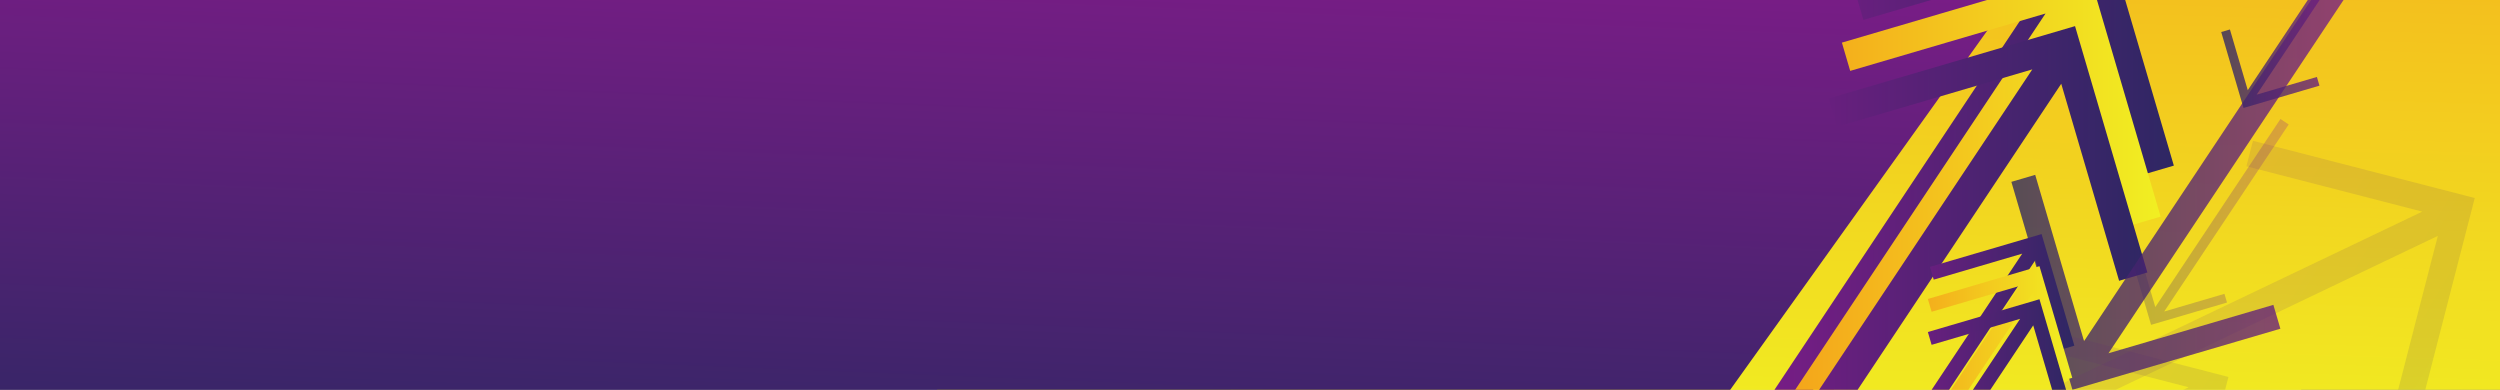
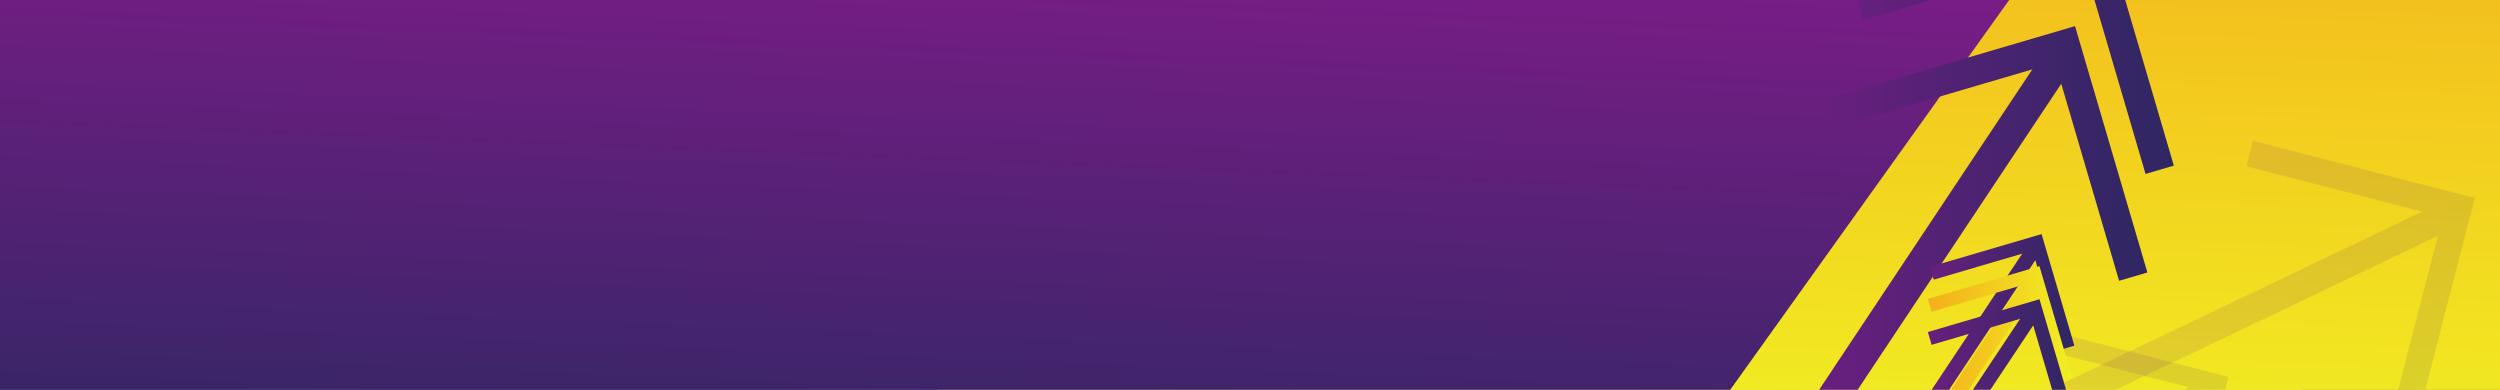
<svg xmlns="http://www.w3.org/2000/svg" xmlns:ns1="http://www.inkscape.org/namespaces/inkscape" xmlns:ns2="http://sodipodi.sourceforge.net/DTD/sodipodi-0.dtd" id="svg3355" version="1.1" ns1:version="0.91 r13725" xml:space="preserve" width="765" height="119.277" viewBox="0 0 765 119.277" ns2:docname="banner_ccp.svg">
  <rect x="0" y="0" width="765" height="119.277" fill="#808080" stroke="none" />
  <defs id="defs3359">
    <clipPath clipPathUnits="userSpaceOnUse" id="clipPath3369">
      <path d="m 301.201,0 262.127,0 0,95.422 -262.127,0 0,-95.422 z" id="path3371" ns1:connector-curvature="0" />
    </clipPath>
    <linearGradient x1="0" y1="0" x2="1" y2="0" gradientUnits="userSpaceOnUse" gradientTransform="matrix(-7.496,-245.276,-245.276,7.496,438.375,234.421)" spreadMethod="pad" id="linearGradient3377">
      <stop style="stop-opacity:1;stop-color:#ffffff" offset="0" id="stop3379" />
      <stop style="stop-opacity:1;stop-color:#ffffff" offset="0.799" id="stop3381" />
      <stop style="stop-opacity:1;stop-color:#f1ef22" offset="1" id="stop3383" />
    </linearGradient>
    <clipPath clipPathUnits="userSpaceOnUse" id="clipPath3391">
      <path d="M 233.004,95.422 229.392,0 612,0 l 0,95.422 -378.996,0 z" id="path3393" ns1:connector-curvature="0" />
    </clipPath>
    <linearGradient x1="0" y1="0" x2="1" y2="0" gradientUnits="userSpaceOnUse" gradientTransform="matrix(-7.621,-249.366,-249.366,7.621,444.625,237.046)" spreadMethod="pad" id="linearGradient3399">
      <stop style="stop-opacity:1;stop-color:#f68718" offset="0" id="stop3401" />
      <stop style="stop-opacity:1;stop-color:#f1ef22" offset="1" id="stop3403" />
    </linearGradient>
    <clipPath clipPathUnits="userSpaceOnUse" id="clipPath3411">
      <path d="M 0,95.422 0,0 423.553,0 491.847,95.422 0,95.422 Z" id="path3413" ns1:connector-curvature="0" />
    </clipPath>
    <linearGradient x1="0" y1="0" x2="1" y2="0" gradientUnits="userSpaceOnUse" gradientTransform="matrix(-9.806,-320.882,-320.882,9.806,228,291.546)" spreadMethod="pad" id="linearGradient3419">
      <stop style="stop-opacity:1;stop-color:#fab819" offset="0" id="stop3421" />
      <stop style="stop-opacity:1;stop-color:#8c1a8f" offset="0.466" id="stop3423" />
      <stop style="stop-opacity:1;stop-color:#2e2763" offset="1" id="stop3425" />
    </linearGradient>
    <clipPath clipPathUnits="userSpaceOnUse" id="clipPath3433">
-       <path d="m 512.727,95.422 12.502,-42.576 6.926,2.033 -11.907,40.543 -7.521,0 z m -14.85,0 L 434.389,0 l 9.426,0 63.49,95.422 -9.428,0 z m -43.144,0 1.428,-4.868 16.572,4.868 -18,0 z" id="path3435" ns1:connector-curvature="0" />
+       <path d="m 512.727,95.422 12.502,-42.576 6.926,2.033 -11.907,40.543 -7.521,0 z m -14.85,0 L 434.389,0 z m -43.144,0 1.428,-4.868 16.572,4.868 -18,0 z" id="path3435" ns1:connector-curvature="0" />
    </clipPath>
    <linearGradient x1="0" y1="0" x2="1" y2="0" gradientUnits="userSpaceOnUse" gradientTransform="matrix(127.029,0,0,-127.029,405.125,26.796)" spreadMethod="pad" id="linearGradient3441">
      <stop style="stop-opacity:1;stop-color:#8c1a8f" offset="0" id="stop3443" />
      <stop style="stop-opacity:1;stop-color:#2e2763" offset="1" id="stop3445" />
    </linearGradient>
    <clipPath clipPathUnits="userSpaceOnUse" id="clipPath3453">
-       <path d="m 486.417,95.422 -35.522,-10.435 2.031,-6.919 47.82,14.044 L 439.46,0 l 9.426,0 58.942,88.589 14.165,-48.229 6.926,2.032 -15.577,53.03 -26.925,0 z" id="path3455" ns1:connector-curvature="0" />
-     </clipPath>
+       </clipPath>
    <linearGradient x1="0" y1="0" x2="1" y2="0" gradientUnits="userSpaceOnUse" gradientTransform="matrix(127.029,0,0,-127.029,401.875,20.546)" spreadMethod="pad" id="linearGradient3461">
      <stop style="stop-opacity:1;stop-color:#f68718" offset="0" id="stop3463" />
      <stop style="stop-opacity:1;stop-color:#f1ef22" offset="1" id="stop3465" />
    </linearGradient>
    <clipPath clipPathUnits="userSpaceOnUse" id="clipPath3473">
      <path d="m 447.655,71.314 2.034,-6.921 47.824,14.046 L 445.322,0 l 9.424,0 49.846,74.916 14.164,-48.231 6.92,2.035 -17.709,60.307 -60.312,-17.713 z" id="path3475" ns1:connector-curvature="0" />
    </clipPath>
    <linearGradient x1="0" y1="0" x2="1" y2="0" gradientUnits="userSpaceOnUse" gradientTransform="matrix(126.986,0,0,-126.986,398.688,7.296)" spreadMethod="pad" id="linearGradient3481">
      <stop style="stop-opacity:1;stop-color:#8c1a8f" offset="0" id="stop3483" />
      <stop style="stop-opacity:1;stop-color:#2e2763" offset="1" id="stop3485" />
    </linearGradient>
    <clipPath clipPathUnits="userSpaceOnUse" id="clipPath3493">
      <path d="m 0,95.421 612,0 L 612,0 0,0 0,95.421 Z" id="path3495" ns1:connector-curvature="0" />
    </clipPath>
    <clipPath clipPathUnits="userSpaceOnUse" id="clipPath3501">
-       <path d="m 492.382,137.982 107.193,0 0,-137.982 -107.193,0 0,137.982 z" id="path3503" ns1:connector-curvature="0" />
-     </clipPath>
+       </clipPath>
    <clipPath clipPathUnits="userSpaceOnUse" id="clipPath3505">
      <path d="M 510.178,11.914 498.218,52.621 492.382,50.906 507.332,0 558.238,14.953 556.521,20.794 516.154,8.94 599.576,134.312 594.06,137.982 510.178,11.914 Z" id="path3507" ns1:connector-curvature="0" />
    </clipPath>
    <linearGradient x1="0" y1="0" x2="1" y2="0" gradientUnits="userSpaceOnUse" gradientTransform="matrix(-107.195,0,0,107.195,599.562,68.921)" spreadMethod="pad" id="linearGradient3509">
      <stop style="stop-opacity:1;stop-color:#8c1a8f" offset="0" id="stop3511" />
      <stop style="stop-opacity:1;stop-color:#2e2763" offset="1" id="stop3513" />
    </linearGradient>
    <clipPath clipPathUnits="userSpaceOnUse" id="clipPath3533">
-       <path d="m 543.754,119.383 39.148,0 0,-50.392 -39.148,0 0,50.392 z" id="path3535" ns1:connector-curvature="0" />
-     </clipPath>
+       </clipPath>
    <clipPath clipPathUnits="userSpaceOnUse" id="clipPath3537">
      <path d="m 550.255,73.342 -4.368,14.865 -2.133,-0.625 5.459,-18.592 18.592,5.46 -0.629,2.135 -14.741,-4.331 30.467,45.789 -2.014,1.34 -30.633,-46.041 z" id="path3539" ns1:connector-curvature="0" />
    </clipPath>
    <linearGradient x1="0" y1="0" x2="1" y2="0" gradientUnits="userSpaceOnUse" gradientTransform="matrix(-39.146,0,0,39.146,582.875,94.187)" spreadMethod="pad" id="linearGradient3541">
      <stop style="stop-opacity:1;stop-color:#8c1a8f" offset="0" id="stop3543" />
      <stop style="stop-opacity:1;stop-color:#2e2763" offset="1" id="stop3545" />
    </linearGradient>
    <clipPath clipPathUnits="userSpaceOnUse" id="clipPath3565">
      <path d="m 521.121,66.292 39.147,0 0,-50.392 -39.147,0 0,50.392 z" id="path3567" ns1:connector-curvature="0" />
    </clipPath>
    <clipPath clipPathUnits="userSpaceOnUse" id="clipPath3569">
-       <path d="m 527.619,20.251 -4.368,14.867 -2.13,-0.626 5.458,-18.592 18.591,5.459 -0.625,2.136 -14.742,-4.332 30.465,45.789 -2.014,1.34 -30.635,-46.041 z" id="path3571" ns1:connector-curvature="0" />
-     </clipPath>
+       </clipPath>
    <linearGradient x1="0" y1="0" x2="1" y2="0" gradientUnits="userSpaceOnUse" gradientTransform="matrix(-39.144,0,0,39.144,560.25,41.093)" spreadMethod="pad" id="linearGradient3573">
      <stop style="stop-opacity:1;stop-color:#8c1a8f" offset="0" id="stop3575" />
      <stop style="stop-opacity:1;stop-color:#2e2763" offset="1" id="stop3577" />
    </linearGradient>
    <clipPath clipPathUnits="userSpaceOnUse" id="clipPath3597">
      <path d="m 408.769,129.803 237.642,0 0,-229.947 -237.642,0 0,229.947 z" id="path3599" ns1:connector-curvature="0" />
    </clipPath>
    <clipPath clipPathUnits="userSpaceOnUse" id="clipPath3601">
      <path d="m 549.917,54.719 43.053,-11.104 -143.606,-68.588 3.019,-6.318 144.398,68.969 -11.198,-43.416 6.229,-1.605 14.006,54.29 -54.292,14.003 -1.609,-6.231 z" id="path3603" ns1:connector-curvature="0" />
    </clipPath>
    <linearGradient x1="0" y1="0" x2="1" y2="0" gradientUnits="userSpaceOnUse" gradientTransform="matrix(97.263,-58.053,-58.053,-97.263,487.469,38.921)" spreadMethod="pad" id="linearGradient3605">
      <stop style="stop-opacity:1;stop-color:#8c1a8f" offset="0" id="stop3607" />
      <stop style="stop-opacity:1;stop-color:#2e2763" offset="1" id="stop3609" />
    </linearGradient>
    <clipPath clipPathUnits="userSpaceOnUse" id="clipPath3629">
      <path d="m 396.133,65.963 180.163,0 0,-174.331 -180.163,0 0,174.331 z" id="path3631" ns1:connector-curvature="0" />
    </clipPath>
    <clipPath clipPathUnits="userSpaceOnUse" id="clipPath3633">
      <path d="m 503.141,9.039 32.639,-8.421 -108.872,-51.995 2.288,-4.791 109.472,52.286 -8.491,-32.914 4.726,-1.219 10.617,41.161 -41.161,10.616 -1.218,-4.723 z" id="path3635" ns1:connector-curvature="0" />
    </clipPath>
    <linearGradient x1="0" y1="0" x2="1" y2="0" gradientUnits="userSpaceOnUse" gradientTransform="matrix(73.74,-44.013,-44.013,-73.74,455.781,-3.079)" spreadMethod="pad" id="linearGradient3637">
      <stop style="stop-opacity:1;stop-color:#8c1a8f" offset="0" id="stop3639" />
      <stop style="stop-opacity:1;stop-color:#2e2763" offset="1" id="stop3641" />
    </linearGradient>
    <clipPath clipPathUnits="userSpaceOnUse" id="clipPath3661">
      <path d="m 472.453,30.095 0.921,-3.133 21.666,6.364 L 472.867,0 l 4.27,0 21.111,31.73 6.417,-21.851 3.136,0.921 -8.023,27.321 -27.325,-8.026 z" id="path3663" ns1:connector-curvature="0" />
    </clipPath>
    <linearGradient x1="0" y1="0" x2="1" y2="0" gradientUnits="userSpaceOnUse" gradientTransform="matrix(57.531,0,0,-57.531,450.281,1.078)" spreadMethod="pad" id="linearGradient3669">
      <stop style="stop-opacity:1;stop-color:#8c1a8f" offset="0" id="stop3671" />
      <stop style="stop-opacity:1;stop-color:#2e2763" offset="1" id="stop3673" />
    </linearGradient>
    <clipPath clipPathUnits="userSpaceOnUse" id="clipPath3681">
      <path d="m 471.941,22.236 0.916,-3.136 21.67,6.365 L 477.584,0 l 4.269,0 15.88,23.868 6.419,-21.851 3.135,0.921 -8.025,27.322 -27.321,-8.024 z" id="path3683" ns1:connector-curvature="0" />
    </clipPath>
    <linearGradient x1="0" y1="0" x2="1" y2="0" gradientUnits="userSpaceOnUse" gradientTransform="matrix(57.551,0,0,-57.551,449.75,-6.766)" spreadMethod="pad" id="linearGradient3689">
      <stop style="stop-opacity:1;stop-color:#f68718" offset="0" id="stop3691" />
      <stop style="stop-opacity:1;stop-color:#f1ef22" offset="1" id="stop3693" />
    </linearGradient>
    <clipPath clipPathUnits="userSpaceOnUse" id="clipPath3701">
      <path d="m 471.941,14.142 0.916,-3.136 21.67,6.367 L 482.968,0 487.237,0 497.733,15.775 502.366,0 l 3.407,0 -6.511,22.169 -27.321,-8.027 z" id="path3703" ns1:connector-curvature="0" />
    </clipPath>
    <linearGradient x1="0" y1="0" x2="1" y2="0" gradientUnits="userSpaceOnUse" gradientTransform="matrix(57.551,0,0,-57.551,449.75,-14.829)" spreadMethod="pad" id="linearGradient3709">
      <stop style="stop-opacity:1;stop-color:#8c1a8f" offset="0" id="stop3711" />
      <stop style="stop-opacity:1;stop-color:#2e2763" offset="1" id="stop3713" />
    </linearGradient>
    <clipPath clipPathUnits="userSpaceOnUse" id="clipPath3721">
      <path d="m 0,95.421 612,0 L 612,0 0,0 0,95.421 Z" id="path3723" ns1:connector-curvature="0" />
    </clipPath>
  </defs>
  <ns2:namedview pagecolor="#ffffff" bordercolor="#666666" borderopacity="1" objecttolerance="10" gridtolerance="10" guidetolerance="10" ns1:pageopacity="0" ns1:pageshadow="2" ns1:window-width="1615" ns1:window-height="1026" id="namedview3357" showgrid="false" ns1:zoom="1.8941176" ns1:cx="382.5" ns1:cy="17.402349" ns1:window-x="65" ns1:window-y="24" ns1:window-maximized="1" ns1:current-layer="g3363" />
  <g id="g3363" ns1:groupmode="layer" ns1:label="Plantilla ccp 2015 2" transform="matrix(1.25,0,0,-1.25,0,119.277)">
    <g id="g3365">
      <g id="g3367" clip-path="url(#clipPath3369)">
        <g id="g3373">
          <g id="g3375">
            <path d="m 301.201,0 262.127,0 0,95.422 -262.127,0 0,-95.422 z" style="fill:url(#linearGradient3377);stroke:none" id="path3385" ns1:connector-curvature="0" />
          </g>
        </g>
      </g>
    </g>
    <g id="g3387">
      <g id="g3389" clip-path="url(#clipPath3391)">
        <g id="g3395">
          <g id="g3397">
            <path d="M 233.004,95.422 229.392,0 612,0 l 0,95.422 -378.996,0 z" style="fill:url(#linearGradient3399);stroke:none" id="path3405" ns1:connector-curvature="0" />
          </g>
        </g>
      </g>
    </g>
    <g id="g3407">
      <g id="g3409" clip-path="url(#clipPath3411)">
        <g id="g3415">
          <g id="g3417">
            <path d="M 0,95.422 0,0 423.553,0 491.847,95.422 0,95.422 Z" style="fill:url(#linearGradient3419);stroke:none" id="path3427" ns1:connector-curvature="0" />
          </g>
        </g>
      </g>
    </g>
    <g id="g3429">
      <g id="g3431" clip-path="url(#clipPath3433)">
        <g id="g3437">
          <g id="g3439">
            <path d="m 512.727,95.422 12.502,-42.576 6.926,2.033 -11.907,40.543 -7.521,0 z m -14.85,0 L 434.389,0 l 9.426,0 63.49,95.422 -9.428,0 z m -43.144,0 1.428,-4.868 16.572,4.868 -18,0 z" style="fill:url(#linearGradient3441);stroke:none" id="path3447" ns1:connector-curvature="0" />
          </g>
        </g>
      </g>
    </g>
    <g id="g3449">
      <g id="g3451" clip-path="url(#clipPath3453)">
        <g id="g3457">
          <g id="g3459">
            <path d="m 486.417,95.422 -35.522,-10.435 2.031,-6.919 47.82,14.044 L 439.46,0 l 9.426,0 58.942,88.589 14.165,-48.229 6.926,2.032 -15.577,53.03 -26.925,0 z" style="fill:url(#linearGradient3461);stroke:none" id="path3467" ns1:connector-curvature="0" />
          </g>
        </g>
      </g>
    </g>
    <g id="g3469">
      <g id="g3471" clip-path="url(#clipPath3473)">
        <g id="g3477">
          <g id="g3479">
            <path d="m 447.655,71.314 2.034,-6.921 47.824,14.046 L 445.322,0 l 9.424,0 49.846,74.916 14.164,-48.231 6.92,2.035 -17.709,60.307 -60.312,-17.713 z" style="fill:url(#linearGradient3481);stroke:none" id="path3487" ns1:connector-curvature="0" />
          </g>
        </g>
      </g>
    </g>
    <g id="g3489">
      <g id="g3491" clip-path="url(#clipPath3493)">
        <g id="g3497">
          <g id="g3499" />
          <g id="g3515">
            <g clip-path="url(#clipPath3501)" id="g3517" style="opacity:0.78">
              <g id="g3519">
                <g clip-path="url(#clipPath3505)" id="g3521">
                  <g id="g3523">
                    <g id="g3525">
                      <path d="M 510.178,11.914 498.218,52.621 492.382,50.906 507.332,0 558.238,14.953 556.521,20.794 516.154,8.94 599.576,134.312 594.06,137.982 510.178,11.914 Z" style="fill:url(#linearGradient3509);stroke:none" id="path3527" ns1:connector-curvature="0" />
                    </g>
                  </g>
                </g>
              </g>
            </g>
          </g>
        </g>
        <g id="g3529">
          <g id="g3531" />
          <g id="g3547">
            <g clip-path="url(#clipPath3533)" id="g3549" style="opacity:0.78">
              <g id="g3551">
                <g clip-path="url(#clipPath3537)" id="g3553">
                  <g id="g3555">
                    <g id="g3557">
                      <path d="m 550.255,73.342 -4.368,14.865 -2.133,-0.625 5.459,-18.592 18.592,5.46 -0.629,2.135 -14.741,-4.331 30.467,45.789 -2.014,1.34 -30.633,-46.041 z" style="fill:url(#linearGradient3541);stroke:none" id="path3559" ns1:connector-curvature="0" />
                    </g>
                  </g>
                </g>
              </g>
            </g>
          </g>
        </g>
        <g id="g3561">
          <g id="g3563" />
          <g id="g3579">
            <g clip-path="url(#clipPath3565)" id="g3581" style="opacity:0.25">
              <g id="g3583">
                <g clip-path="url(#clipPath3569)" id="g3585">
                  <g id="g3587">
                    <g id="g3589">
                      <path d="m 527.619,20.251 -4.368,14.867 -2.13,-0.626 5.458,-18.592 18.591,5.459 -0.625,2.136 -14.742,-4.332 30.465,45.789 -2.014,1.34 -30.635,-46.041 z" style="fill:url(#linearGradient3573);stroke:none" id="path3591" ns1:connector-curvature="0" />
                    </g>
                  </g>
                </g>
              </g>
            </g>
          </g>
        </g>
        <g id="g3593">
          <g id="g3595" />
          <g id="g3611">
            <g clip-path="url(#clipPath3597)" id="g3613" style="opacity:0.12">
              <g id="g3615">
                <g clip-path="url(#clipPath3601)" id="g3617">
                  <g id="g3619">
                    <g id="g3621">
                      <path d="m 549.917,54.719 43.053,-11.104 -143.606,-68.588 3.019,-6.318 144.398,68.969 -11.198,-43.416 6.229,-1.605 14.006,54.29 -54.292,14.003 -1.609,-6.231 z" style="fill:url(#linearGradient3605);stroke:none" id="path3623" ns1:connector-curvature="0" />
                    </g>
                  </g>
                </g>
              </g>
            </g>
          </g>
        </g>
        <g id="g3625">
          <g id="g3627" />
          <g id="g3643">
            <g clip-path="url(#clipPath3629)" id="g3645" style="opacity:0.12">
              <g id="g3647">
                <g clip-path="url(#clipPath3633)" id="g3649">
                  <g id="g3651">
                    <g id="g3653">
                      <path d="m 503.141,9.039 32.639,-8.421 -108.872,-51.995 2.288,-4.791 109.472,52.286 -8.491,-32.914 4.726,-1.219 10.617,41.161 -41.161,10.616 -1.218,-4.723 z" style="fill:url(#linearGradient3637);stroke:none" id="path3655" ns1:connector-curvature="0" />
                    </g>
                  </g>
                </g>
              </g>
            </g>
          </g>
        </g>
      </g>
    </g>
    <g id="g3657">
      <g id="g3659" clip-path="url(#clipPath3661)">
        <g id="g3665">
          <g id="g3667">
            <path d="m 472.453,30.095 0.921,-3.133 21.666,6.364 L 472.867,0 l 4.27,0 21.111,31.73 6.417,-21.851 3.136,0.921 -8.023,27.321 -27.325,-8.026 z" style="fill:url(#linearGradient3669);stroke:none" id="path3675" ns1:connector-curvature="0" />
          </g>
        </g>
      </g>
    </g>
    <g id="g3677">
      <g id="g3679" clip-path="url(#clipPath3681)">
        <g id="g3685">
          <g id="g3687">
            <path d="m 471.941,22.236 0.916,-3.136 21.67,6.365 L 477.584,0 l 4.269,0 15.88,23.868 6.419,-21.851 3.135,0.921 -8.025,27.322 -27.321,-8.024 z" style="fill:url(#linearGradient3689);stroke:none" id="path3695" ns1:connector-curvature="0" />
          </g>
        </g>
      </g>
    </g>
    <g id="g3697">
      <g id="g3699" clip-path="url(#clipPath3701)">
        <g id="g3705">
          <g id="g3707">
            <path d="m 471.941,14.142 0.916,-3.136 21.67,6.367 L 482.968,0 487.237,0 497.733,15.775 502.366,0 l 3.407,0 -6.511,22.169 -27.321,-8.027 z" style="fill:url(#linearGradient3709);stroke:none" id="path3715" ns1:connector-curvature="0" />
          </g>
        </g>
      </g>
    </g>
  </g>
</svg>